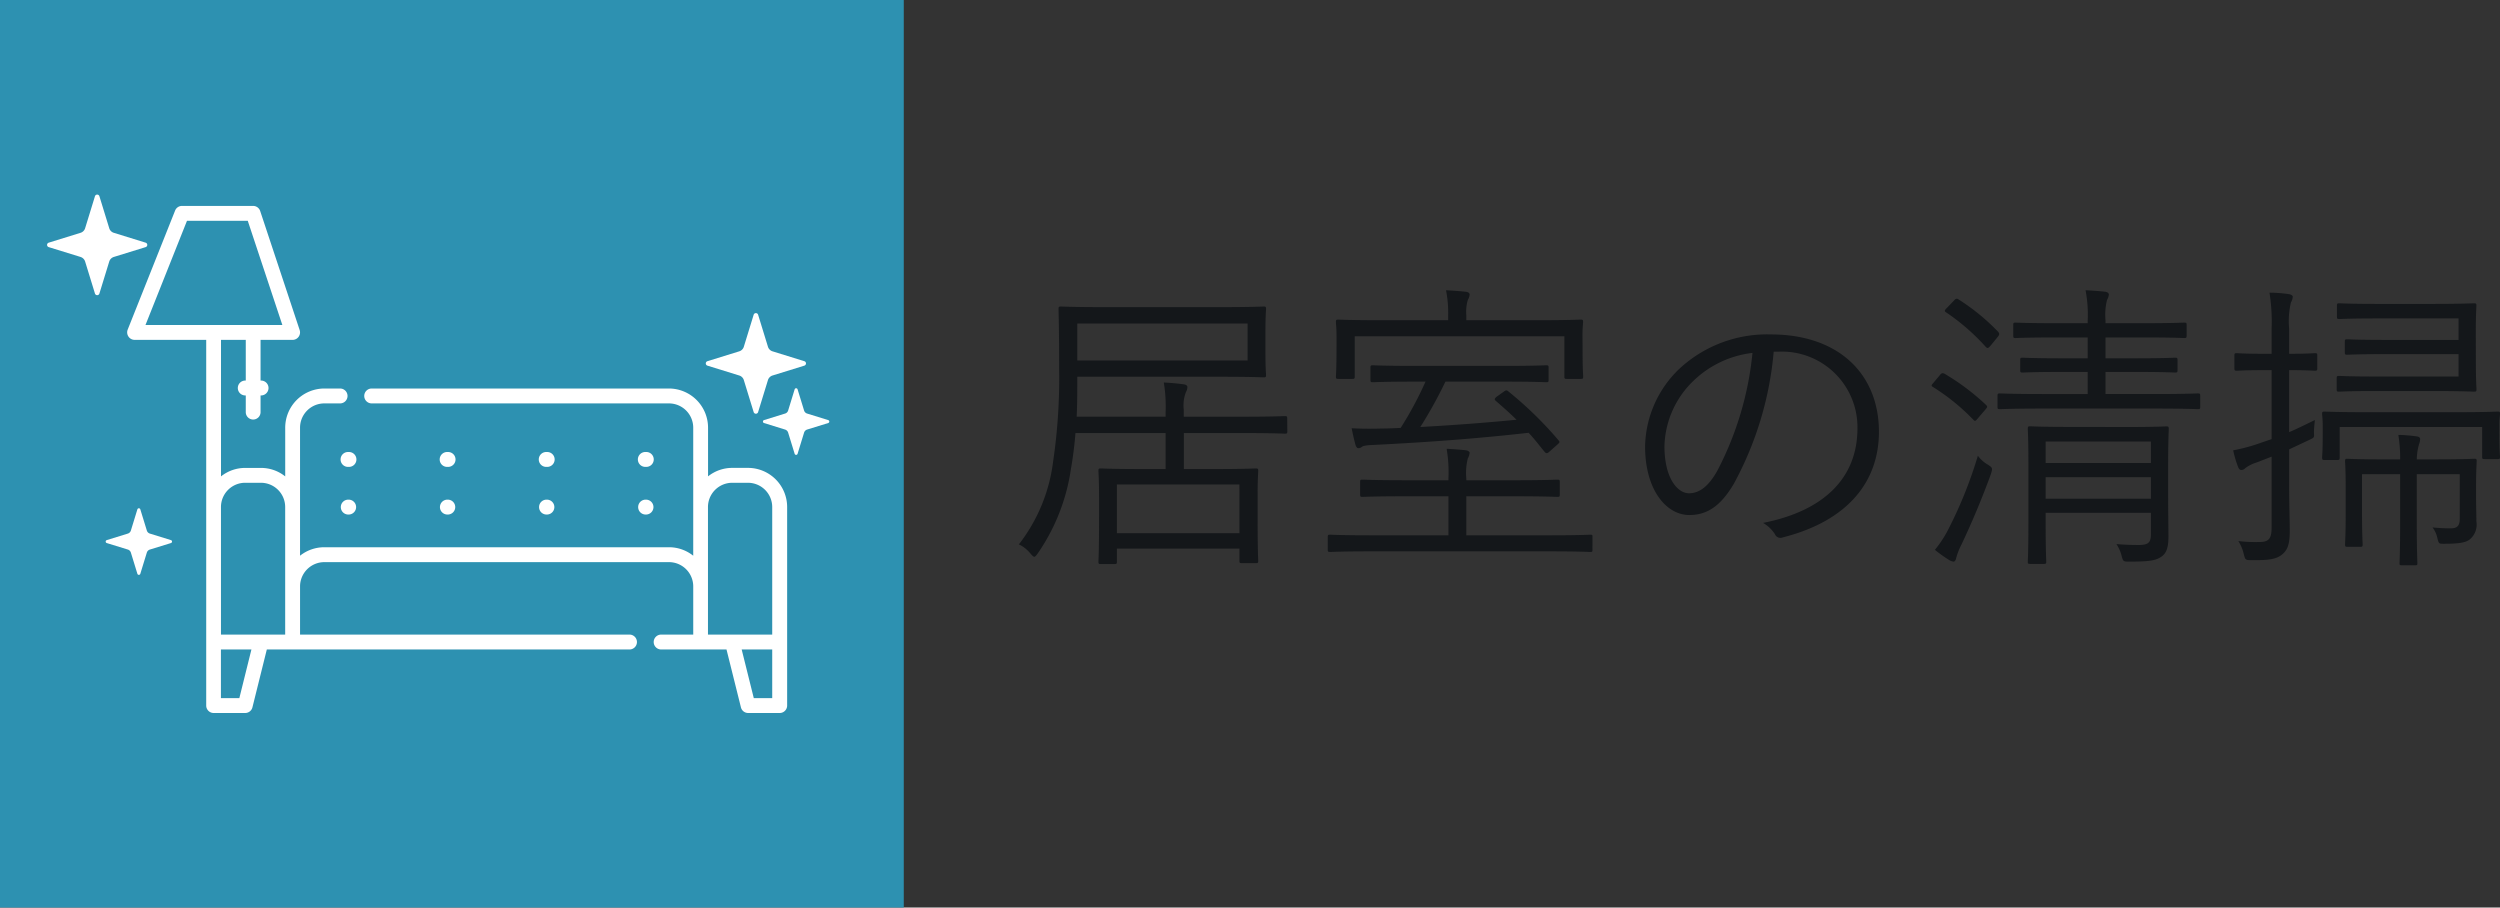
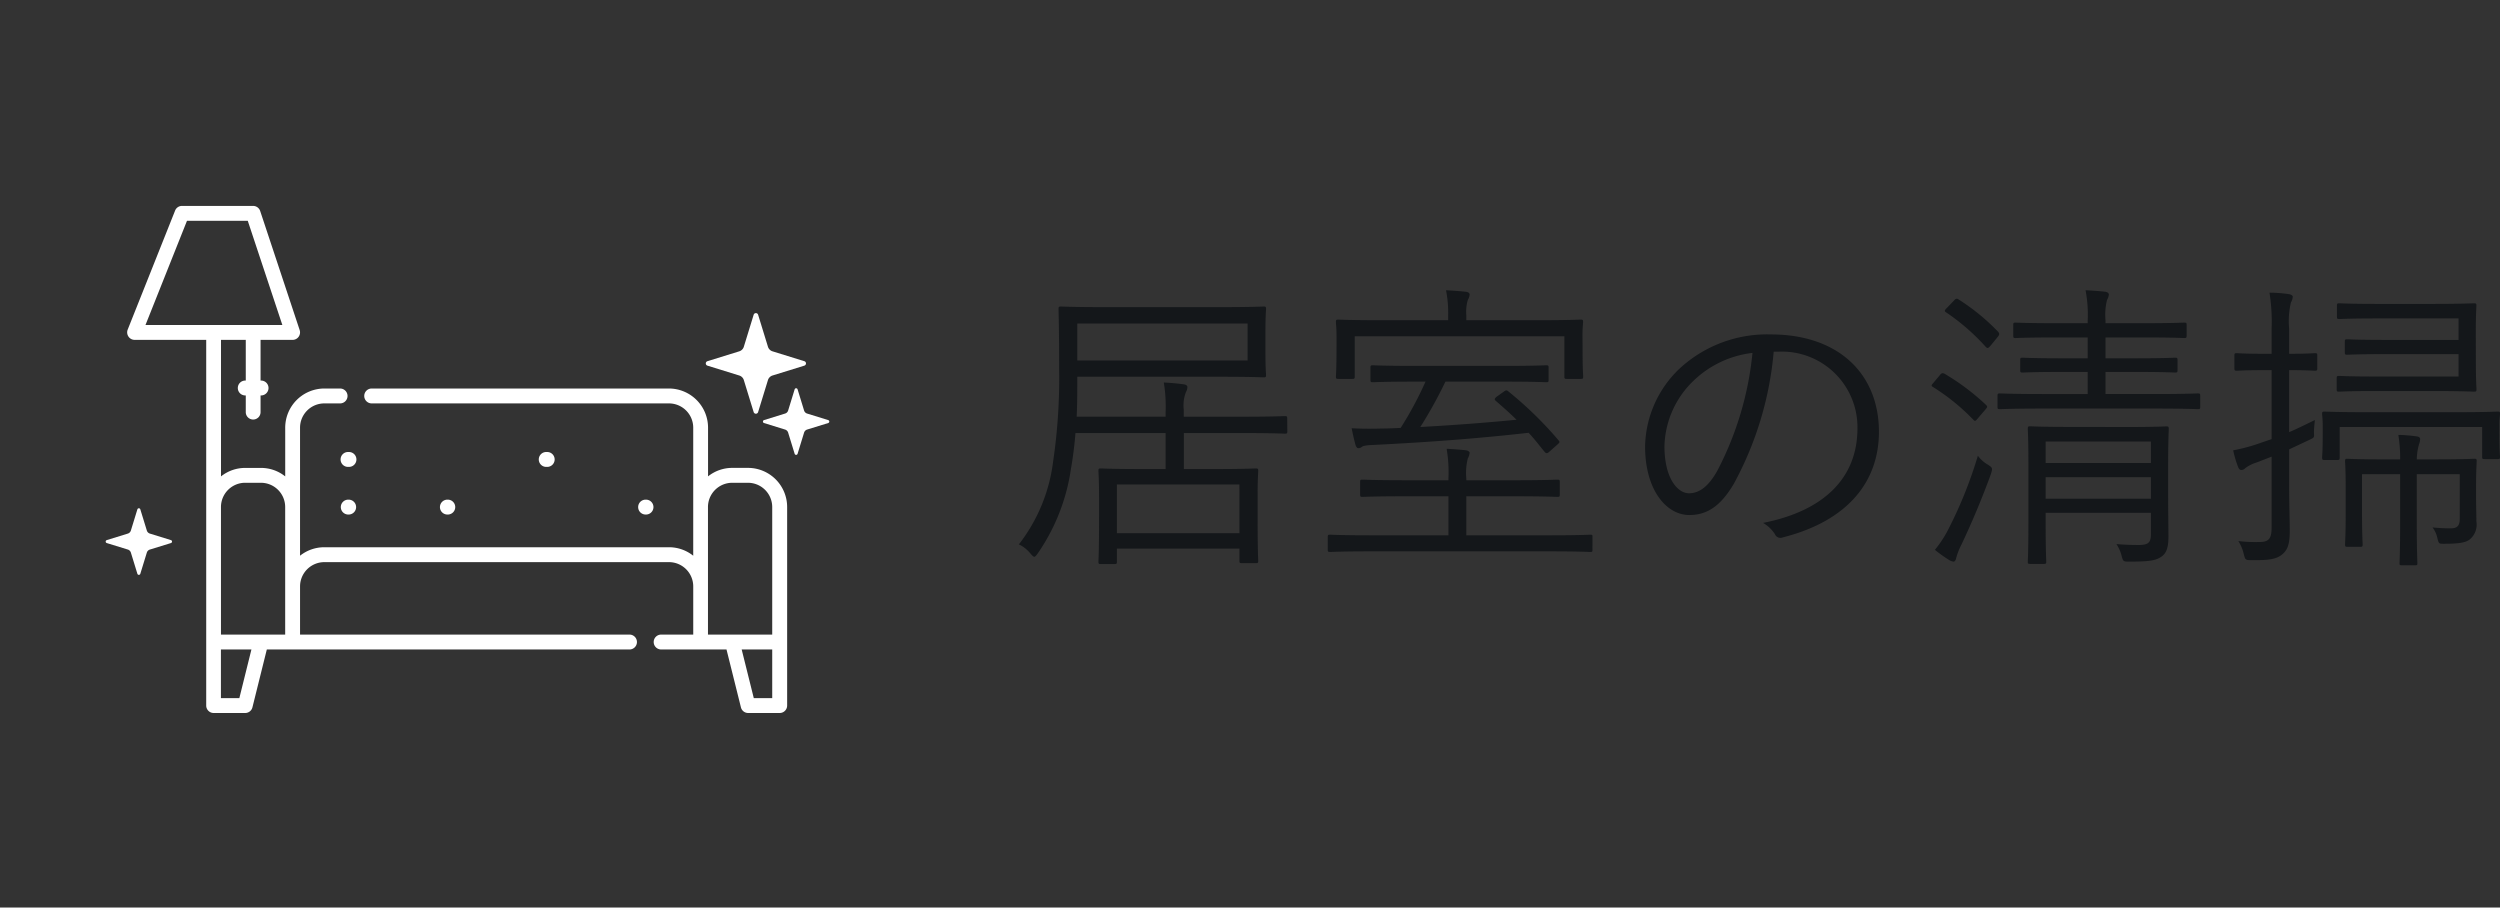
<svg xmlns="http://www.w3.org/2000/svg" width="214.865" height="78">
  <rect width="100%" height="100%" fill="#333333" stroke="none" />
  <g>
    <path fill="#14171a" d="M110.631 35.971c0-.182-.026-.208-.208-.208-.13 0-1.014.052-3.666.052h-5.018v-.6a3.249 3.249 0 0 1 .182-1.508.9.9 0 0 0 .13-.442c0-.13-.13-.208-.312-.234a19.78 19.78 0 0 0-1.716-.156 12.4 12.4 0 0 1 .156 2.548v.39h-7.644c.052-1.014.052-2.028.052-2.99v-.442h12.35c2.626 0 3.536.052 3.666.052.182 0 .208-.026.208-.208 0-.13-.052-.546-.052-1.9v-1.872c0-1.352.052-1.768.052-1.9 0-.182-.026-.208-.208-.208-.13 0-1.04.052-3.666.052H94.851c-2.6 0-3.536-.052-3.666-.052-.182 0-.208.026-.208.208 0 .13.052 1.612.052 5.122a49.271 49.271 0 0 1-.52 8.008 14.494 14.494 0 0 1-2.94 7.104 2.889 2.889 0 0 1 .988.78c.156.182.26.286.338.286s.156-.1.312-.312a17.106 17.106 0 0 0 2.834-7.228c.182-1.04.312-2.08.39-3.094h7.748v3.094h-2.08c-2.5 0-3.328-.052-3.484-.052-.182 0-.208.026-.208.208 0 .156.052.728.052 2.314v1.586c0 3.224-.052 3.744-.052 3.9 0 .182.026.208.208.208h1.17c.182 0 .208-.026.208-.208v-1.118h10.53v1.04c0 .182.026.208.208.208h1.2c.182 0 .208-.026.208-.208 0-.13-.052-.65-.052-3.874v-1.82c0-1.3.052-1.9.052-2.028 0-.182-.026-.208-.208-.208-.156 0-1.014.052-3.484.052h-2.7v-3.094h5.018c2.652 0 3.536.052 3.666.052.182 0 .208-.026.208-.208Zm-3.406-4.992H92.587v-3.172h14.638Zm-.7 14.846H95.993v-4.186h10.53Zm30.342.338c0-.182 0-.208-.182-.208-.156 0-.962.052-3.406.052h-7.256v-3.354h4.16c2.626 0 3.51.052 3.666.052.182 0 .208-.026.208-.208v-1.066c0-.182-.026-.208-.208-.208-.156 0-1.04.052-3.666.052h-4.16v-.156a5.1 5.1 0 0 1 .13-1.716 1.215 1.215 0 0 0 .156-.494c0-.078-.13-.182-.312-.208-.468-.052-1.066-.1-1.664-.13a12.109 12.109 0 0 1 .156 2.522v.182h-3.718c-2.626 0-3.51-.052-3.666-.052-.182 0-.208.026-.208.208v1.066c0 .182.026.208.208.208.156 0 1.04-.052 3.666-.052h3.718v3.354h-6.786c-2.418 0-3.25-.052-3.38-.052-.182 0-.208.026-.208.208v1.068c0 .182.026.208.208.208.13 0 .962-.052 3.38-.052h15.574c2.444 0 3.25.052 3.406.052.182 0 .182-.026.182-.208Zm-8.166-12.116c-.286.208-.286.286-.13.416.624.546 1.222 1.066 1.768 1.612q-4.017.39-8.268.624a38.061 38.061 0 0 0 2.158-3.9h5.2c2.444 0 3.328.052 3.458.052.182 0 .208-.026.208-.208v-1.04c0-.182-.026-.208-.208-.208-.13 0-1.014.052-3.458.052h-7.978c-2.444 0-3.328-.052-3.458-.052-.182 0-.208.026-.208.208v1.04c0 .182.026.208.208.208.13 0 1.014-.052 3.458-.052h1.066a30.057 30.057 0 0 1-2.136 3.978c-.52.026-1.066.052-1.586.052-.91.026-1.82.026-2.626-.026.1.52.234 1.092.338 1.456.052.156.13.26.234.26a.433.433 0 0 0 .286-.1c.13-.1.364-.156 1.092-.182 4.706-.234 8.866-.546 13.26-1.04.468.494.884 1.04 1.352 1.612.156.182.234.182.416.026l.676-.6c.234-.208.26-.234.13-.39a32.426 32.426 0 0 0-4.29-4.186c-.156-.13-.208-.156-.416 0Zm7.306-5.226c0-.65.052-1.014.052-1.144 0-.182-.026-.208-.208-.208-.156 0-1.066.052-3.562.052h-6.266v-.442a3.655 3.655 0 0 1 .13-1.3 1.109 1.109 0 0 0 .156-.468c0-.13-.13-.208-.312-.234-.494-.052-1.092-.1-1.716-.13a10.017 10.017 0 0 1 .182 2.132v.442h-5.85c-2.548 0-3.458-.052-3.588-.052-.182 0-.208.026-.208.208 0 .13.052.494.052 1.274v.806c0 2.158-.052 2.444-.052 2.6 0 .182.026.208.208.208h1.2c.182 0 .208-.026.208-.208v-3.458h18.018v3.458c0 .182.026.208.208.208h1.2c.182 0 .208-.026.208-.208 0-.156-.052-.442-.052-2.6Zm16.926 1.4a6.5 6.5 0 0 1 6.708 6.582c0 4.342-2.964 7.124-8.112 8.138a3.023 3.023 0 0 1 1.014.962.515.515 0 0 0 .676.286c5.642-1.43 8.268-4.836 8.268-9.074 0-4.966-3.458-8.372-9.282-8.372a11.085 11.085 0 0 0-7.8 2.888 9.442 9.442 0 0 0-3.016 6.734c0 3.77 1.846 5.9 3.8 5.9 1.534 0 2.7-.78 3.822-2.678a29.024 29.024 0 0 0 3.432-11.362Zm-2.314.1a27.608 27.608 0 0 1-3.042 10.174c-.754 1.326-1.534 1.9-2.418 1.9-.936 0-2.106-1.222-2.106-4.056a8.061 8.061 0 0 1 2.5-5.616 8.76 8.76 0 0 1 5.066-2.392Zm27.17 6.37c-2.34 0-3.172-.052-3.3-.052-.182 0-.208.026-.208.208 0 .156.052.91.052 2.886v5.3c0 2.392-.052 3.094-.052 3.25s.026.182.208.182h1.17c.182 0 .208-.026.208-.182 0-.13-.052-.936-.052-3.3v-.91h9.046v1.804c0 .7-.156.962-1.04.962-.754 0-1.3-.026-1.924-.078a3.227 3.227 0 0 1 .442.988c.13.52.156.52.676.52 1.924 0 2.34-.13 2.808-.468.442-.338.546-.91.546-1.716 0-.7-.026-2.08-.026-3.458v-2.73c0-2 .052-2.886.052-3.042 0-.182-.026-.208-.208-.208-.13 0-.936.052-3.276.052Zm7.072 3.102h-9.048v-1.846h9.048Zm0 3.068h-9.048v-1.846h9.048Zm4.238-8.84c0-.182-.026-.208-.208-.208-.13 0-1.04.052-3.692.052h-4.238v-1.9h2.548c2.5 0 3.276.052 3.432.052.182 0 .208-.026.208-.208v-.858c0-.182-.026-.208-.208-.208-.156 0-.936.052-3.432.052h-2.548v-1.794h3.2c2.574 0 3.432.052 3.562.052.182 0 .208-.026.208-.208v-.91c0-.182-.026-.208-.208-.208-.13 0-.988.052-3.562.052h-3.2v-.234a5.3 5.3 0 0 1 .13-1.768 1.109 1.109 0 0 0 .156-.468c0-.1-.1-.208-.312-.234-.416-.052-1.092-.1-1.69-.13a11.167 11.167 0 0 1 .182 2.652v.182h-2.652c-2.574 0-3.406-.052-3.536-.052-.182 0-.208.026-.208.208v.91c0 .182.026.208.208.208.13 0 .962-.052 3.536-.052h2.652v1.794h-2.132c-2.5 0-3.3-.052-3.458-.052-.182 0-.208.026-.208.208v.858c0 .182.026.208.208.208.156 0 .962-.052 3.458-.052h2.132v1.9h-3.848c-2.626 0-3.536-.052-3.692-.052-.182 0-.208.026-.208.208v.962c0 .156.026.182.208.182.156 0 1.066-.052 3.692-.052h9.62c2.652 0 3.562.052 3.692.052.182 0 .208-.026.208-.182Zm-17.992 6.734c.156-.52.156-.546-.234-.806a2.817 2.817 0 0 1-.884-.78 36.658 36.658 0 0 1-2.47 6.188 9.908 9.908 0 0 1-1.222 1.9 11.4 11.4 0 0 0 1.2.858.922.922 0 0 0 .416.156c.078 0 .182-.13.208-.286a5.506 5.506 0 0 1 .468-1.2 71.38 71.38 0 0 0 2.518-6.03Zm-3.77-14.3c-.234.234-.234.286-.078.39a18.388 18.388 0 0 1 3.406 2.964c.156.156.208.13.416-.1l.572-.7c.208-.234.208-.338.078-.494a18.325 18.325 0 0 0-3.406-2.784c-.156-.1-.234-.078-.416.13Zm-1.17 6.448c-.182.208-.208.26-.026.364a18.014 18.014 0 0 1 3.458 2.808c.156.156.182.13.442-.182l.624-.728c.156-.182.156-.234.026-.364a19.954 19.954 0 0 0-3.562-2.678c-.156-.078-.26-.078-.416.13Zm32.994-2.34c0-.182-.026-.208-.208-.208-.156 0-.624.052-2.21.052v-2.158a6.9 6.9 0 0 1 .156-2.262 1.1 1.1 0 0 0 .156-.494c0-.078-.13-.182-.312-.208a11.164 11.164 0 0 0-1.69-.13 15.828 15.828 0 0 1 .182 3.12v2.132h-.728c-1.664 0-2.132-.052-2.262-.052-.182 0-.208.026-.208.208v1.068c0 .208.026.234.208.234.13 0 .6-.052 2.262-.052h.728v5.928l-.988.338a15.015 15.015 0 0 1-2.314.624 9.155 9.155 0 0 0 .442 1.482c.078.156.156.208.26.208a.458.458 0 0 0 .338-.156 3.176 3.176 0 0 1 .988-.494l1.274-.494v6.11c0 .936-.26 1.222-1.014 1.222a12.677 12.677 0 0 1-1.846-.078 3.445 3.445 0 0 1 .468 1.118c.13.494.13.52.65.52 1.56.026 2.158-.1 2.626-.468.468-.39.676-.832.676-2.054 0-1.014-.052-2.236-.052-3.926v-3.07l1.82-.858c.338-.156.338-.182.312-.572 0-.39.052-.78.078-1.092-.806.39-1.534.754-2.21 1.04v-5.33c1.586 0 2.054.052 2.21.052.182 0 .208-.026.208-.234Zm13.624-2c0-1.534.052-2.158.052-2.288 0-.182-.026-.208-.208-.208-.156 0-1.092.052-3.484.052h-4.862c-2.314 0-3.094-.052-3.224-.052-.182 0-.208.026-.208.208v.936c0 .182.026.208.208.208.13 0 .91-.052 3.224-.052h7.02v1.846h-6.292c-2.366 0-3.12-.052-3.276-.052-.182 0-.208.026-.208.208v.884c0 .208.026.234.208.234.156 0 .91-.052 3.276-.052h6.292v1.924h-7.252c-2.158 0-2.86-.052-3.016-.052-.182 0-.208.026-.208.234v.91c0 .182.026.208.208.208.156 0 .858-.052 3.016-.052h5.1c2.392 0 3.328.052 3.484.052.182 0 .208-.026.208-.208 0-.13-.052-.754-.052-2.314Zm-5.07 10.92a4.767 4.767 0 0 1 .208-1.352 1.152 1.152 0 0 0 .078-.39c0-.13-.1-.208-.286-.234a13.482 13.482 0 0 0-1.586-.13 13.153 13.153 0 0 1 .156 2.106h-1.326c-2.288 0-3.068-.052-3.2-.052-.182 0-.208.026-.208.208 0 .156.052.676.052 2.21v2.34c0 1.768-.052 2.444-.052 2.6 0 .182.026.208.208.208h1.092c.182 0 .208-.026.208-.208 0-.156-.052-.884-.052-2.548v-3.486h3.276v4.186c0 2.444-.052 3.3-.052 3.458 0 .182.026.182.208.182h1.144c.156 0 .182 0 .182-.182 0-.13-.052-1.014-.052-3.458v-4.186h3.692v3.848c0 .624-.26.806-.78.806-.546 0-1.014-.026-1.56-.078a2.243 2.243 0 0 1 .416.91c.13.52.13.494.624.494 1.352 0 1.9-.13 2.21-.416a1.655 1.655 0 0 0 .52-1.508c0-.676-.026-1.274-.026-2.21v-.78c0-1.43.052-2.028.052-2.184 0-.182-.026-.208-.208-.208-.13 0-.91.052-3.224.052Zm7.1-3.042c0-.468.052-.754.052-.884 0-.156-.026-.182-.182-.182s-1.066.052-3.666.052h-7.568c-2.6 0-3.51-.052-3.666-.052-.182 0-.208.026-.208.182s.052.416.052 1.014v.572c0 1.794-.052 2.028-.052 2.158 0 .208.026.234.208.234h1.092c.182 0 .208-.026.208-.234v-2.6h12.246v2.548c0 .182.026.208.208.208h1.144c.156 0 .182-.026.182-.208 0-.13-.052-.364-.052-2.106Z" />
    <g>
-       <path fill="#2d91b1" d="M0 0h77.676v78H0z" />
      <g fill="#fff">
        <path d="m63.931 29.795.844-2.746a.2.2 0 0 1 .381 0L66 29.795a.6.6 0 0 0 .394.4l2.735.848a.2.2 0 0 1 0 .383l-2.735.847a.6.6 0 0 0-.394.4l-.844 2.746a.2.2 0 0 1-.381 0l-.844-2.746a.594.594 0 0 0-.394-.4l-2.735-.847a.2.2 0 0 1 0-.383l2.735-.848a.594.594 0 0 0 .394-.4Z" />
        <path d="m67.738 35.282.559-1.819a.131.131 0 0 1 .252 0l.559 1.819a.394.394 0 0 0 .26.261l1.814.562a.133.133 0 0 1 0 .253l-1.814.561a.4.4 0 0 0-.26.264l-.559 1.819a.132.132 0 0 1-.252 0l-.559-1.819a.4.4 0 0 0-.263-.264l-1.811-.561a.133.133 0 0 1 0-.253l1.811-.562a.393.393 0 0 0 .263-.261Z" />
-         <path d="m7.318 19.609.844-2.746a.2.2 0 0 1 .381 0l.844 2.746a.594.594 0 0 0 .394.4l2.735.847a.2.2 0 0 1 0 .383l-2.735.845a.606.606 0 0 0-.394.4l-.844 2.746a.2.2 0 0 1-.381 0l-.844-2.746a.606.606 0 0 0-.395-.4l-2.735-.845a.2.2 0 0 1 0-.383l2.735-.847a.594.594 0 0 0 .395-.4Z" />
        <path d="m11.249 45.595.559-1.819a.132.132 0 0 1 .252 0l.559 1.819a.4.4 0 0 0 .26.264l1.814.561a.133.133 0 0 1 0 .253l-1.814.559a.4.4 0 0 0-.26.264l-.559 1.819a.132.132 0 0 1-.252 0l-.559-1.819a.4.4 0 0 0-.26-.264l-1.814-.559a.133.133 0 0 1 0-.253l1.814-.561a.4.4 0 0 0 .26-.264Z" />
        <path d="M64.296 40.213h-1.359a3.327 3.327 0 0 0-2.083.729v-4.18a3.367 3.367 0 0 0-3.354-3.371H31.945a.64.64 0 0 0 0 1.28H57.5a2.087 2.087 0 0 1 2.08 2.091v11a3.33 3.33 0 0 0-2.08-.729H27.87a3.344 3.344 0 0 0-2.083.729v-11a2.089 2.089 0 0 1 2.083-2.091h1.359a.64.64 0 0 0 0-1.28H27.87a3.369 3.369 0 0 0-3.357 3.371v4.183a3.319 3.319 0 0 0-2.08-.729h-1.359a3.319 3.319 0 0 0-2.08.729V29.212h2.129v3.495h-.044a.64.64 0 0 0 0 1.28h.044v1.409a.636.636 0 1 0 1.271 0v-1.409h.044a.64.64 0 0 0 0-1.28h-.044v-3.495h2.762a.644.644 0 0 0 .6-.842l-3.395-10.236a.64.64 0 0 0-.606-.437h-6.116a.634.634 0 0 0-.589.4l-4.077 10.236a.646.646 0 0 0 .592.878h6.158v31.427a.64.64 0 0 0 .636.641h2.718a.639.639 0 0 0 .619-.487l1.236-4.972h31.171a.64.64 0 0 0 0-1.28H25.788v-4.136a2.09 2.09 0 0 1 2.083-2.091h29.63a2.087 2.087 0 0 1 2.08 2.091v4.136h-2.758a.64.64 0 0 0 0 1.28h5.617l1.239 4.972a.639.639 0 0 0 .619.487h2.716a.64.64 0 0 0 .638-.641V43.581a3.365 3.365 0 0 0-3.356-3.368ZM16.071 18.976h5.223l2.973 8.957H12.503Zm5 22.517h1.359a2.085 2.085 0 0 1 2.08 2.089v10.96h-5.519v-10.96a2.085 2.085 0 0 1 2.083-2.09Zm-.5 18.508h-1.584v-4.18h2.622Zm40.276-16.419a2.087 2.087 0 0 1 2.083-2.089h1.359a2.087 2.087 0 0 1 2.08 2.089v10.96h-5.522Zm5.522 16.419h-1.584l-1.041-4.18h2.625Z" />
        <path d="M29.272 39.487a.638.638 0 0 0 .636.641h.085a.64.64 0 0 0 0-1.28h-.085a.638.638 0 0 0-.636.639Z" />
-         <path d="M55.462 40.127h.085a.64.64 0 0 0 0-1.28h-.085a.64.64 0 0 0 0 1.28Z" />
        <path d="M55.462 44.222h.085a.64.64 0 0 0 0-1.279h-.085a.64.64 0 0 0 0 1.279Z" />
        <path d="M29.991 42.943h-.085a.64.64 0 0 0 0 1.279h.085a.64.64 0 0 0 0-1.279Z" />
-         <path d="M37.79 39.487a.638.638 0 0 0 .636.641h.085a.64.64 0 0 0 0-1.28h-.085a.638.638 0 0 0-.636.639Z" />
        <path d="M38.511 42.943h-.085a.64.64 0 0 0 0 1.279h.085a.64.64 0 0 0 0-1.279Z" />
        <path d="M46.306 39.487a.639.639 0 0 0 .639.641h.085a.64.64 0 0 0 0-1.28h-.085a.638.638 0 0 0-.639.639Z" />
-         <path d="M47.03 42.943h-.085a.64.64 0 0 0 0 1.279h.085a.64.64 0 0 0 0-1.279Z" />
      </g>
    </g>
  </g>
</svg>